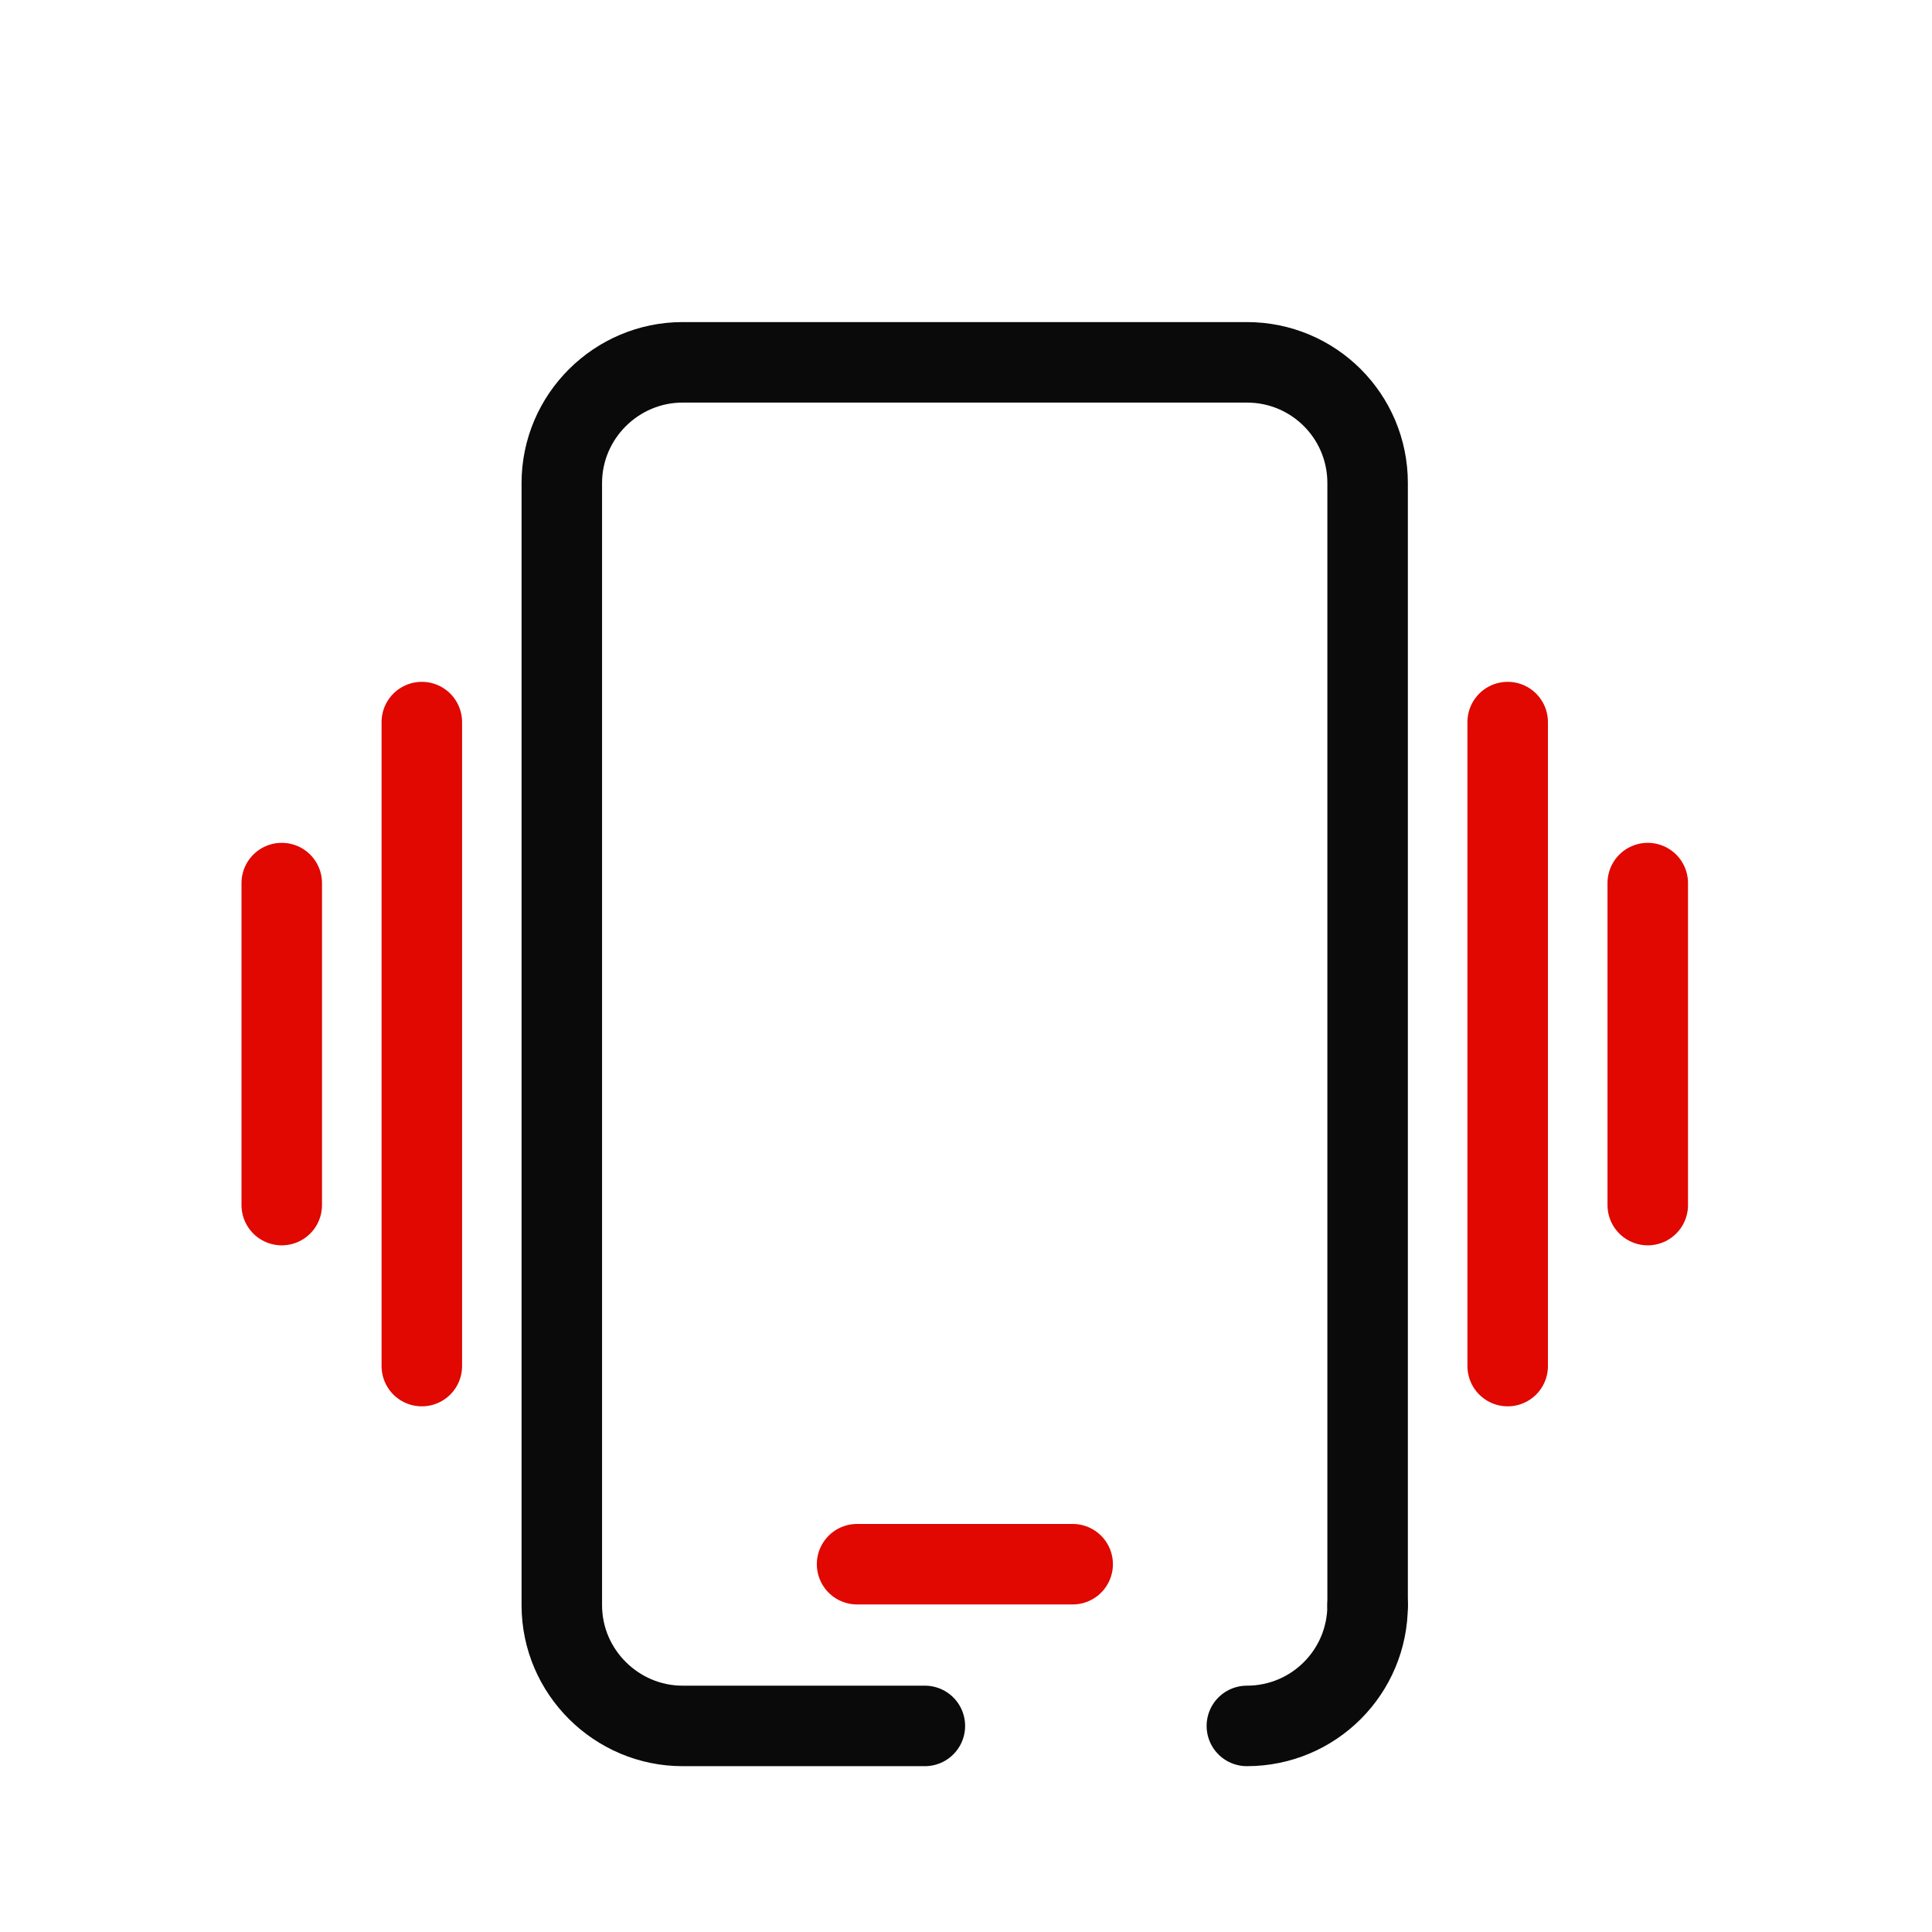
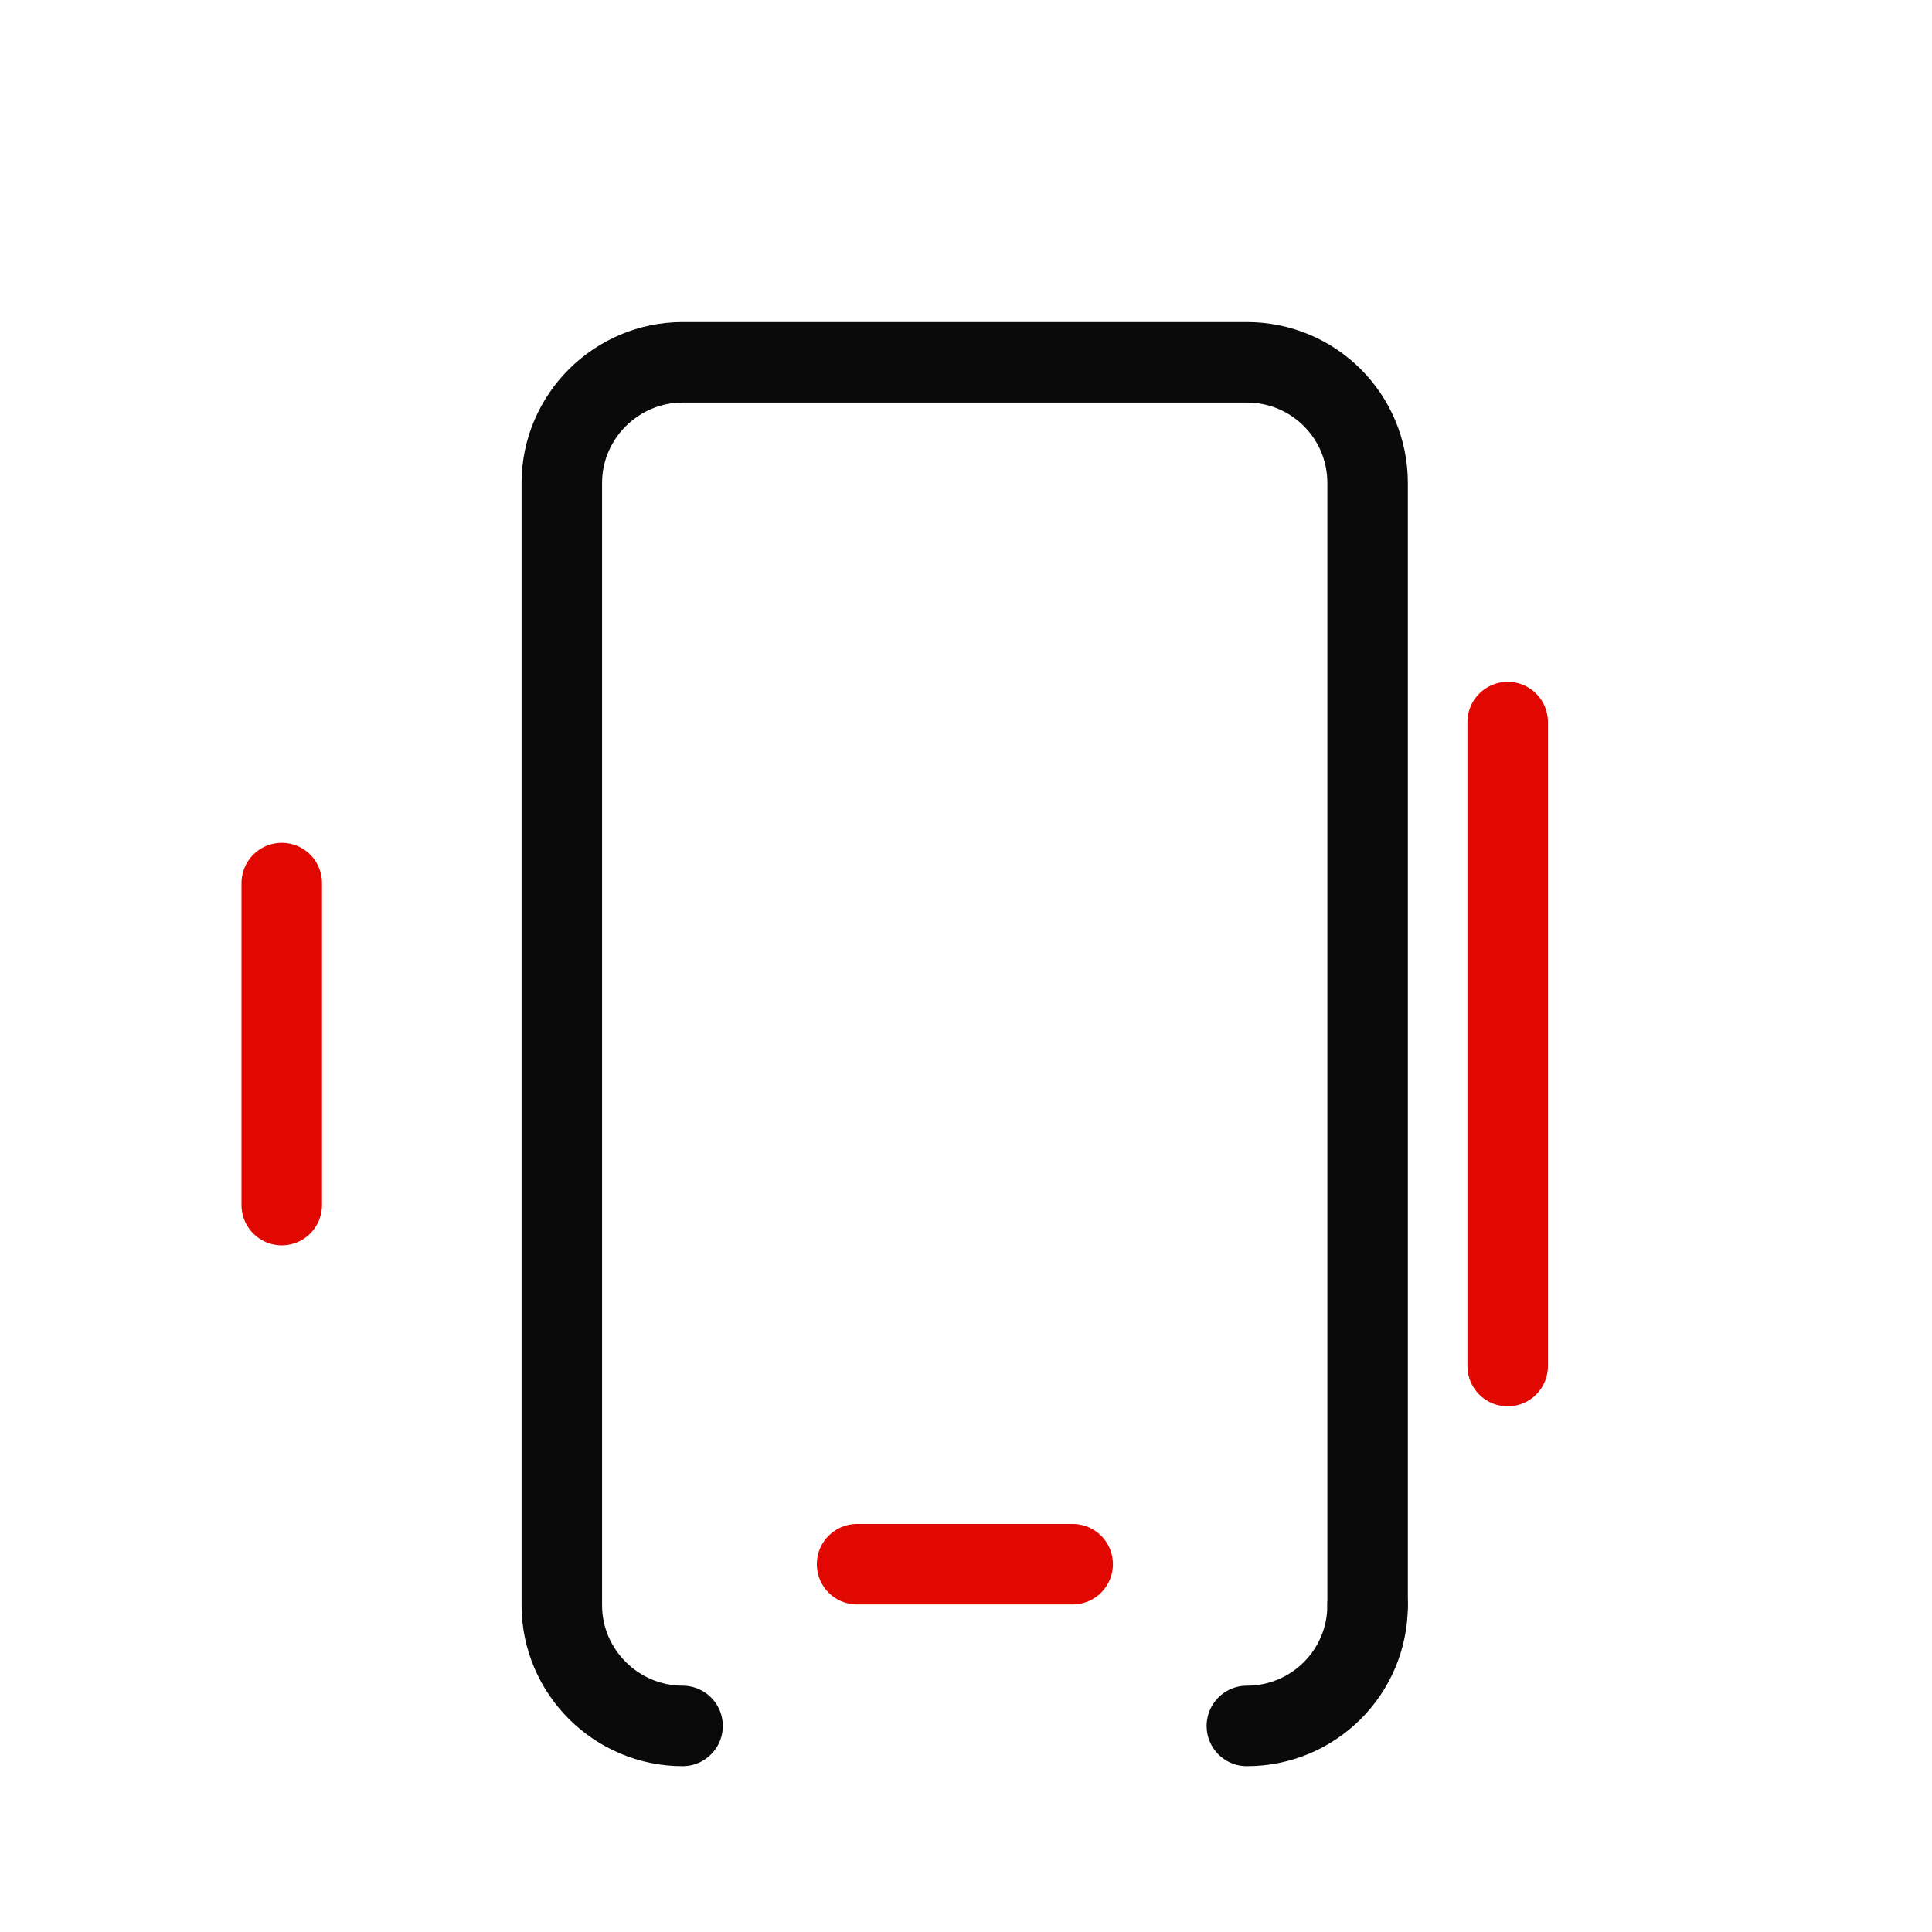
<svg xmlns="http://www.w3.org/2000/svg" width="24" height="24" viewBox="0 0 24 24" fill="none">
  <path d="M18.729 16.97V8.97" stroke="#E00800" stroke-linecap="round" stroke-linejoin="round" />
-   <path d="M20.469 14.97V10.97" stroke="#E00800" stroke-linecap="round" stroke-linejoin="round" />
-   <path d="M5.24 8.97V16.97" stroke="#E00800" stroke-linecap="round" stroke-linejoin="round" />
  <path d="M3.5 10.97V14.97" stroke="#E00800" stroke-linecap="round" stroke-linejoin="round" />
  <path d="M15.489 21.44C16.319 21.44 16.989 20.77 16.989 19.94" stroke="#0A0A0A" stroke-linecap="round" stroke-linejoin="round" />
-   <path d="M16.989 19.94V6.001C16.989 5.17 16.319 4.501 15.489 4.501H8.479C7.66 4.501 6.979 5.17 6.979 6.001V19.94C6.979 20.77 7.66 21.44 8.479 21.44H11.489" stroke="#0A0A0A" stroke-linecap="round" stroke-linejoin="round" />
+   <path d="M16.989 19.94V6.001C16.989 5.17 16.319 4.501 15.489 4.501H8.479C7.66 4.501 6.979 5.17 6.979 6.001V19.94C6.979 20.77 7.66 21.44 8.479 21.44" stroke="#0A0A0A" stroke-linecap="round" stroke-linejoin="round" />
  <path d="M10.647 19.431H13.325" stroke="#E00800" stroke-linecap="round" stroke-linejoin="round" />
</svg>